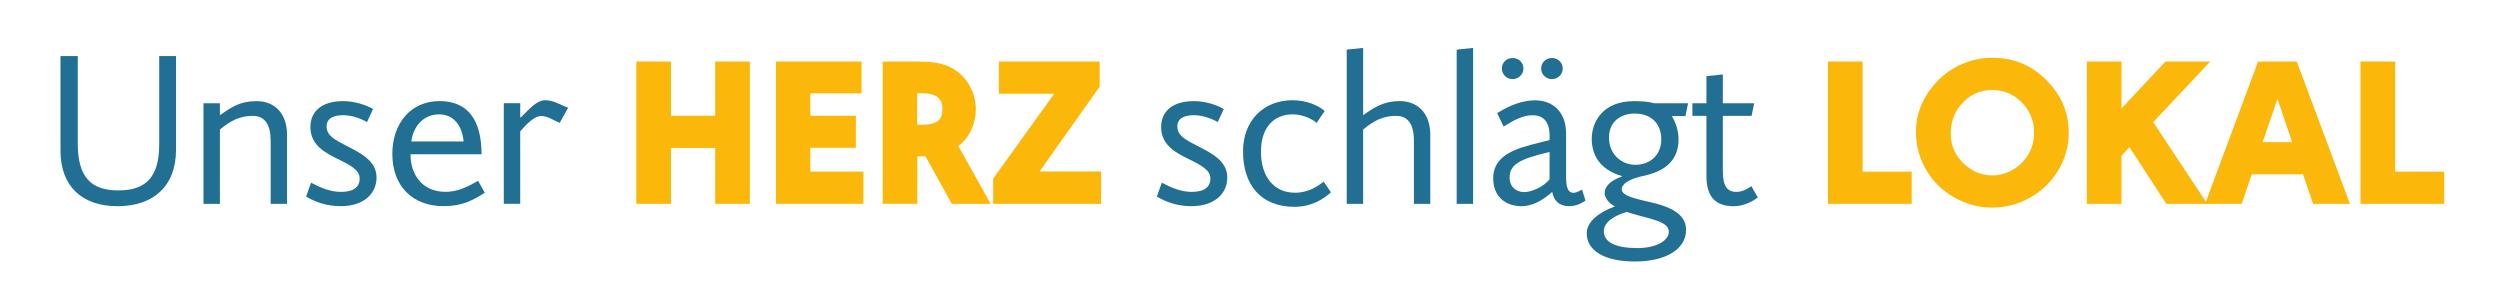
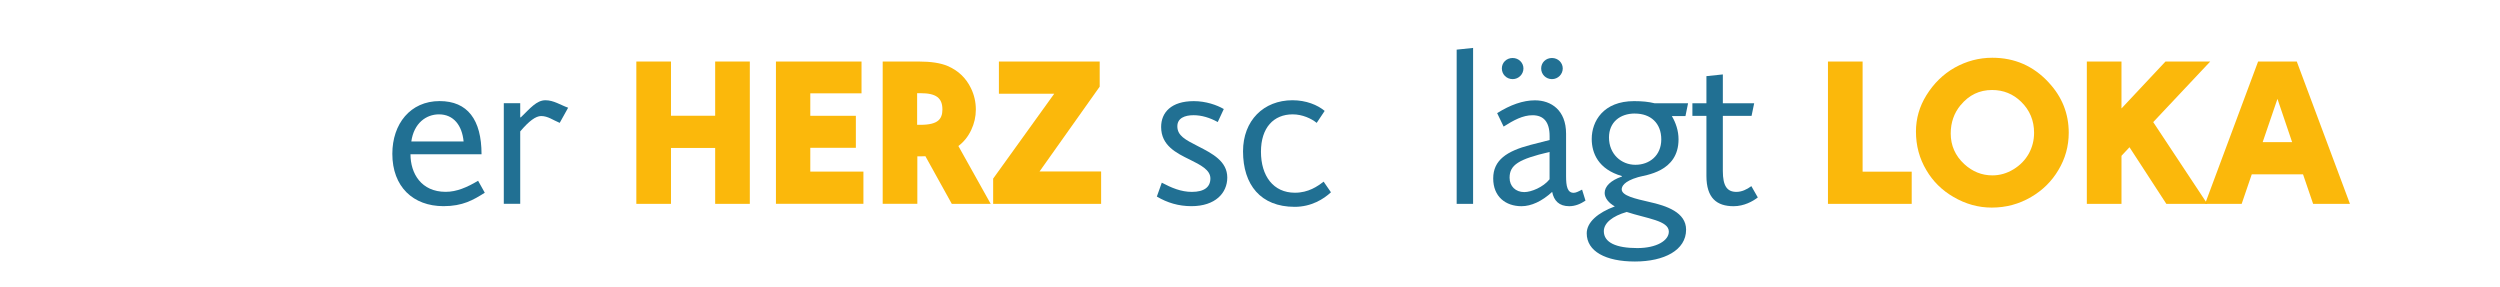
<svg xmlns="http://www.w3.org/2000/svg" id="Ebene_1" data-name="Ebene 1" version="1.1" viewBox="0 0 595.28 68.27">
  <defs>
    <style>
      .cls-1 {
        fill: #217093;
      }

      .cls-1, .cls-2 {
        stroke-width: 0px;
      }

      .cls-2 {
        fill: #fbb80b;
      }
    </style>
  </defs>
-   <path class="cls-1" d="M41.92,13.35v22.22c0,9-5.61,13.53-13.94,13.53s-13.58-4.63-13.58-13.22V13.35h4.12v20.85c0,8.09,3.24,11.14,9.67,11.14s9.72-3.05,9.72-10.93V13.35h4.01Z" />
-   <path class="cls-1" d="M64.45,48.54v-15c0-3.81-1.34-5.95-4.27-5.95s-5.2,1.07-7.82,3.25v17.7h-3.91v-23.95h3.91v2.85c2.83-1.98,4.78-3.36,8.74-3.36,4.37,0,7.25,3,7.25,8.04v16.43h-3.91Z" />
-   <path class="cls-1" d="M74.07,43.5c2.31,1.22,4.58,2.19,7.15,2.19,2.98,0,4.42-1.17,4.42-3.2s-2.31-3.2-4.89-4.48c-3.24-1.58-6.84-3.36-6.84-7.78,0-3.46,2.42-6.15,7.77-6.15,2.88,0,5.5.92,7.15,1.88l-1.44,3.1c-1.85-1.02-3.81-1.63-5.76-1.63-2.11,0-3.86.71-3.86,2.64,0,2.24,1.9,3.2,4.89,4.73,3.5,1.78,7,3.61,7,7.48,0,3.66-2.83,6.81-8.54,6.81-3.03,0-5.76-.81-8.23-2.29l1.18-3.31Z" />
  <path class="cls-1" d="M115.43,45.89c-2.73,1.73-5.25,3.2-9.82,3.2-7.25,0-12.19-4.63-12.19-12.46,0-7.12,4.27-12.56,11.26-12.56,6.64,0,9.98,4.42,9.98,12.66h-16.92c0,4.58,2.57,8.95,8.38,8.95,2.62,0,5.09-1.07,7.72-2.64l1.59,2.85ZM104.52,27.23c-3.03,0-5.97,2.08-6.58,6.46h12.45c-.36-3.81-2.37-6.46-5.86-6.46Z" />
  <path class="cls-1" d="M133.28,29.26c-1.59-.66-2.83-1.63-4.42-1.63-1.29,0-2.88,1.17-4.99,3.66v17.24h-3.91v-23.95h3.91v3.36h.15c2.21-2.14,3.75-4.07,5.86-4.07,1.96,0,3.55,1.12,5.4,1.78l-2.01,3.61Z" />
  <path class="cls-2" d="M159.77,27.56h10.52v-12.91h8.25v33.89h-8.25v-13.31h-10.52v13.31h-8.25V14.65h8.25v12.91Z" />
  <path class="cls-2" d="M205.15,22.22h-12.21v5.36h10.85v7.62h-10.85v5.66h12.65v7.67h-20.83V14.65h20.38v7.57Z" />
  <path class="cls-2" d="M220.36,37.19s-.15,0-.32.02c-.45.02-.87.02-1.26.02h-.35v11.3h-8.25V14.65h8.59c2.9,0,5.2.35,6.88,1.07,2.5,1.07,4.36,2.83,5.55,5.29.77,1.59,1.16,3.28,1.16,5.09,0,1.69-.37,3.3-1.11,4.87-.74,1.56-1.76,2.83-3.05,3.8l7.7,13.78h-9.26l-6.29-11.35ZM218.38,29.72h.82c2.06,0,3.44-.35,4.21-1.02.67-.57.99-1.44.99-2.61,0-2.78-1.51-3.9-5.2-3.9h-.82v7.52Z" />
  <path class="cls-2" d="M247.53,40.82h14.66v7.72h-25.71v-6.01l14.54-20.21h-13.17v-7.67h24v5.98l-14.31,20.18Z" />
  <path class="cls-1" d="M276.64,43.5c2.31,1.22,4.58,2.19,7.15,2.19,2.98,0,4.42-1.17,4.42-3.2s-2.31-3.2-4.89-4.48c-3.24-1.58-6.84-3.36-6.84-7.78,0-3.46,2.42-6.15,7.77-6.15,2.88,0,5.5.92,7.15,1.88l-1.44,3.1c-1.85-1.02-3.81-1.63-5.76-1.63-2.11,0-3.86.71-3.86,2.64,0,2.24,1.9,3.2,4.89,4.73,3.5,1.78,7,3.61,7,7.48,0,3.66-2.83,6.81-8.54,6.81-3.03,0-5.76-.81-8.23-2.29l1.18-3.31Z" />
  <path class="cls-1" d="M316.91,45.79c-1.7,1.58-4.63,3.46-8.64,3.46-8.08,0-12.29-5.24-12.29-13.22,0-7.32,4.89-12.16,11.78-12.16,3.24,0,5.97,1.12,7.66,2.54l-1.9,2.85c-1.24-1.02-3.4-2.03-5.71-2.03-4.53,0-7.56,3.15-7.56,8.9s2.93,9.76,8.08,9.76c3.24,0,5.4-1.53,6.84-2.64l1.75,2.54Z" />
-   <path class="cls-1" d="M336.67,48.54v-15c0-4.02-1.44-5.95-4.27-5.95-2.98,0-5.2,1.07-7.82,3.25v17.7h-3.91V11.82l3.91-.41v16.02c2.73-1.93,4.94-3.36,8.74-3.36,4.01,0,7.25,2.64,7.25,8.09v16.38h-3.91Z" />
  <path class="cls-1" d="M346.85,48.54V11.82l3.91-.41v37.13h-3.91Z" />
  <path class="cls-1" d="M377.51,47.78c-1.13.76-2.42,1.32-3.86,1.32-2.42,0-3.65-1.32-4.06-3.41-2.42,2.24-4.99,3.41-7.3,3.41-3.75,0-6.74-2.24-6.74-6.61s3.24-6.51,8.85-7.98l4.58-1.17v-.92c0-3.46-1.49-4.98-4.06-4.98-2.32,0-4.48,1.17-6.89,2.7l-1.54-3.2c3.14-1.98,6.17-3.05,9-3.05,3.86,0,7.41,2.34,7.41,7.93v10.12c0,2.39.31,3.97,1.8,3.97.51,0,1.03-.25,2.01-.76l.82,2.64ZM360.18,18.84c-1.44,0-2.57-1.12-2.57-2.54s1.13-2.49,2.57-2.49,2.57,1.12,2.57,2.49-1.13,2.54-2.57,2.54ZM368.97,36.18c-7.41,1.73-9.52,3.1-9.52,6.15,0,2.03,1.44,3.41,3.5,3.41,1.65,0,4.53-1.17,6.02-3.05v-6.51ZM369.54,18.84c-1.44,0-2.57-1.12-2.57-2.54s1.13-2.49,2.57-2.49,2.57,1.12,2.57,2.49-1.13,2.54-2.57,2.54Z" />
  <path class="cls-1" d="M398.09,27.64c.93,1.58,1.59,3.46,1.59,5.54,0,7.83-7.97,8.49-9.62,9-3.5,1.02-3.91,2.29-3.91,2.9,0,1.53,3.24,2.24,6.53,3,4.17.92,8.8,2.49,8.8,6.61,0,4.88-5.2,7.58-12.19,7.58s-11.47-2.44-11.47-6.71c0-2.65,2.67-4.93,6.69-6.41-1.39-.76-2.42-1.98-2.42-3.2,0-1.58,1.44-3,4.12-3.92v-.1c-5.66-1.63-7.2-5.49-7.2-8.85,0-4.22,2.78-9,10.08-9,1.9,0,3.45.15,4.89.51h7.97l-.62,3.05h-3.24ZM387.34,50.47c-3.39.97-5.45,2.64-5.45,4.58,0,2.7,2.93,4.02,7.97,4.02,4.58,0,7.51-1.78,7.51-3.92,0-2.64-5.25-3.1-10.03-4.68ZM389.29,27.03c-3.55,0-6.17,2.08-6.17,5.7,0,3.97,2.93,6.51,6.28,6.51s6.17-2.19,6.17-6.05-2.52-6.15-6.28-6.15Z" />
  <path class="cls-1" d="M418.56,47.01c-1.18.92-3.29,2.09-5.76,2.09-4.01,0-6.48-1.93-6.48-7.22v-14.29h-3.34v-3h3.34v-6.46l3.91-.41v6.87h7.46l-.62,3h-6.84v13.12c0,3.61,1.03,4.98,3.24,4.98,1.23,0,2.47-.56,3.55-1.37l1.54,2.7Z" />
  <path class="cls-2" d="M443.51,14.65v26.22h11.69v7.67h-19.94V14.65h8.25Z" />
  <path class="cls-2" d="M487.84,19.67c3.17,3.4,4.75,7.4,4.75,11.94,0,3.18-.82,6.16-2.48,8.91-1.58,2.66-3.74,4.79-6.46,6.38-2.87,1.69-5.99,2.53-9.39,2.53-3.19,0-6.22-.84-9.11-2.53-2.75-1.59-4.9-3.72-6.46-6.38-1.66-2.78-2.48-5.83-2.48-9.19,0-3.08.82-5.96,2.48-8.64,1.76-2.83,3.99-5.02,6.74-6.58,2.8-1.56,5.77-2.36,8.96-2.36,5.32,0,9.81,1.96,13.45,5.91ZM466.84,25.03c-1.56,1.89-2.35,4.15-2.35,6.75,0,2.86,1.07,5.29,3.2,7.27,1.96,1.81,4.21,2.71,6.71,2.71,1.76,0,3.44-.47,5.03-1.44s2.8-2.21,3.67-3.77c.82-1.51,1.24-3.15,1.24-4.94,0-2.9-1.02-5.36-3.07-7.37-1.91-1.86-4.21-2.81-6.93-2.81-3,0-5.5,1.19-7.48,3.6Z" />
  <path class="cls-2" d="M512.71,29.08l12.88,19.46h-9.76l-8.77-13.48-1.91,2.04v11.44h-8.25V14.65h8.25v11.17l10.48-11.17h10.65l-13.57,14.42Z" />
  <path class="cls-2" d="M548.38,41.51h-12.21l-2.4,7.03h-8.72l12.63-33.89h9.21l12.66,33.89h-8.77l-2.4-7.03ZM545.78,33.84l-3.49-10.3-3.52,10.3h7.01Z" />
-   <path class="cls-2" d="M570.31,14.65v26.22h11.69v7.67h-19.94V14.65h8.25Z" />
</svg>